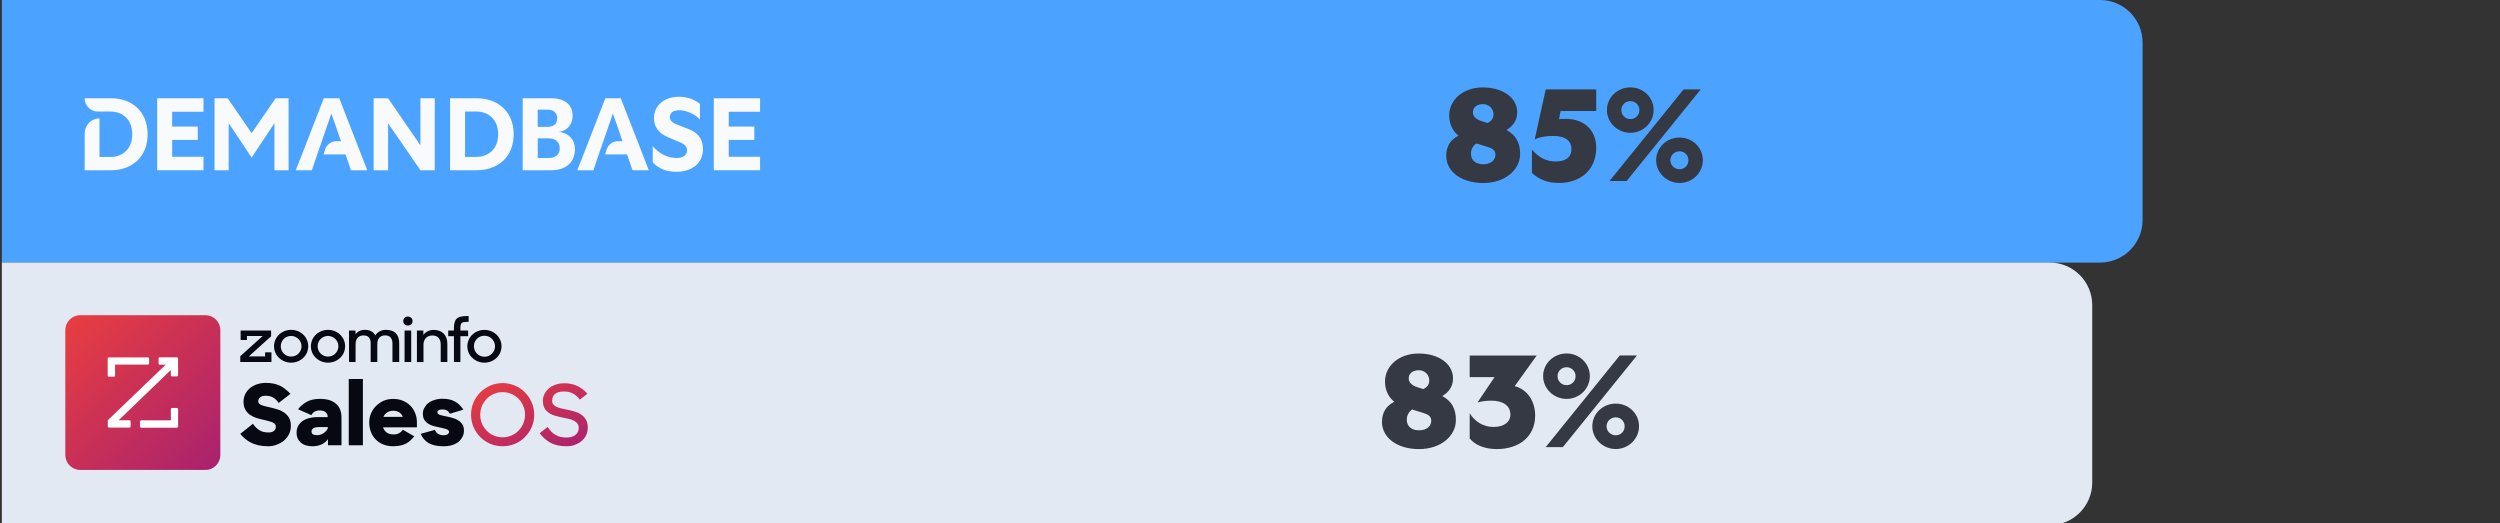
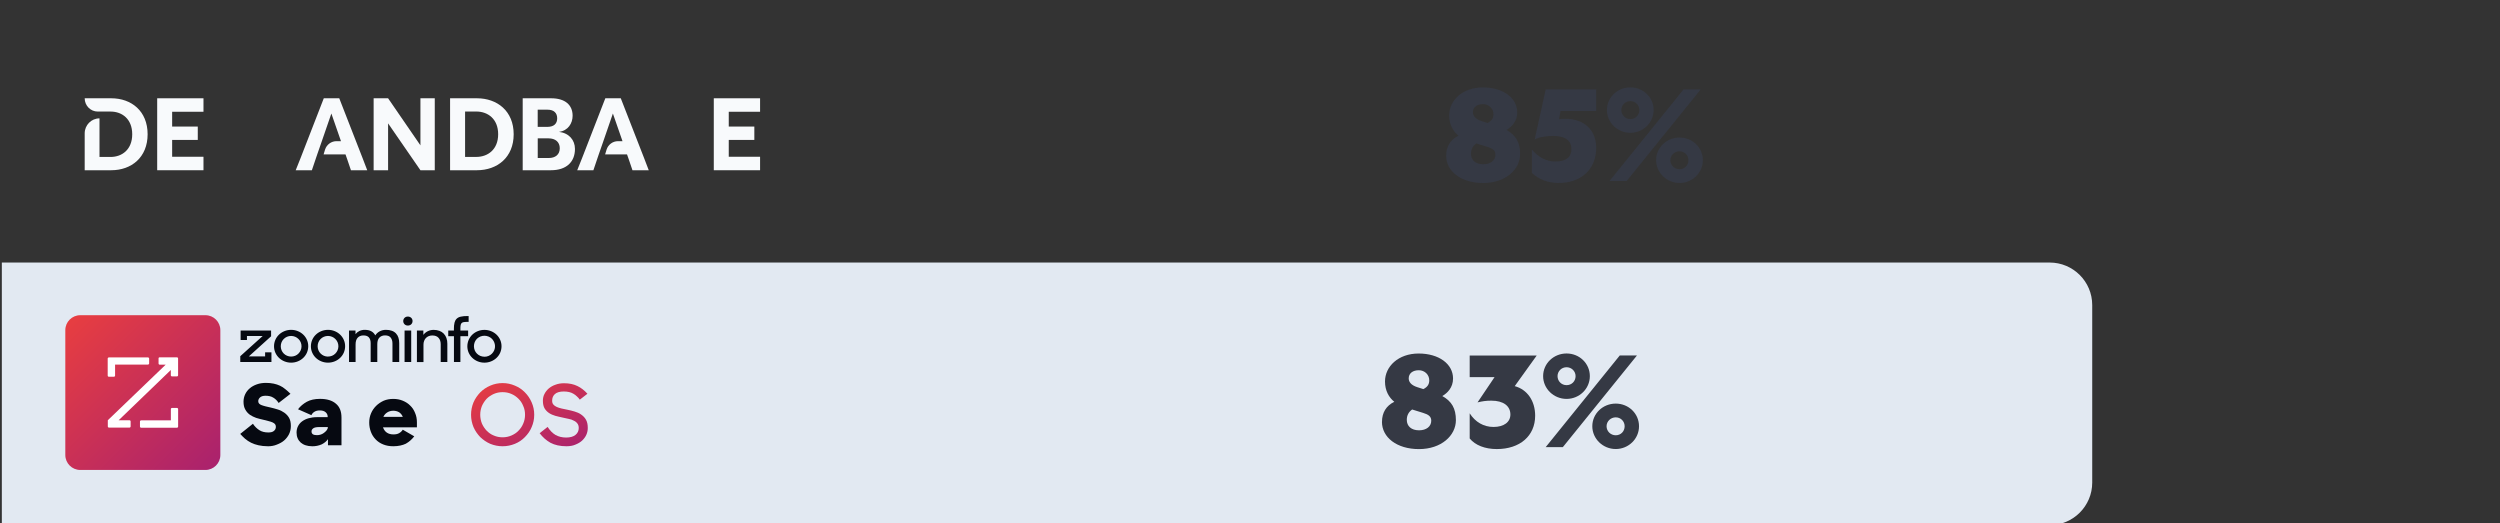
<svg xmlns="http://www.w3.org/2000/svg" xmlns:xlink="http://www.w3.org/1999/xlink" id="Layer_1" viewBox="0 0 640 134">
  <rect x="0" y="0" width="640" height="134" fill="#333333" stroke="none" />
  <defs>
    <style>
      .cls-1 {
        fill: url(#linear-gradient-2);
      }

      .cls-2 {
        fill: #e2e9f2;
      }

      .cls-3 {
        fill: #fff;
      }

      .cls-4 {
        fill: #f8fafc;
        fill-rule: evenodd;
      }

      .cls-5 {
        fill: none;
      }

      .cls-6 {
        fill: url(#linear-gradient-3);
      }

      .cls-7 {
        clip-path: url(#clippath-1);
      }

      .cls-8 {
        fill: #060911;
      }

      .cls-9 {
        fill: #353944;
      }

      .cls-10 {
        fill: #4ca3ff;
      }

      .cls-11 {
        fill: url(#linear-gradient);
      }

      .cls-12 {
        clip-path: url(#clippath);
      }
    </style>
    <clipPath id="clippath">
      <rect class="cls-5" width="193.07" height="36.98" />
    </clipPath>
    <clipPath id="clippath-1">
      <rect class="cls-5" width="193.07" height="36.98" />
    </clipPath>
    <symbol id="db_logo" viewBox="0 0 193.07 36.98">
      <g id="cloud_wide_with_safezone_guidance_cloud">
        <g class="cls-12">
          <g class="cls-7">
-             <path class="cls-4" d="M159.32,28.17c-2.44,0-4.46-.84-5.9-2.42v-4.13c1.6,1.89,3.75,3.03,6.14,3.03,1.65,0,2.65-.79,2.65-2,0-.9-.58-1.5-1.78-2l-3.15-1.34c-2.39-1.03-3.54-2.66-3.54-4.87,0-3.26,2.68-5.47,6.32-5.47,2.2,0,3.98.63,5.45,1.82v4c-1.31-1.45-3.59-2.37-5.35-2.37-1.5,0-2.36.66-2.36,1.74,0,.81.45,1.37,1.63,1.84l3.28,1.29c2.36.9,3.57,2.63,3.57,5.03,0,3.63-2.75,5.87-6.95,5.87h0Z" />
            <polygon class="cls-4" points="169.05 27.78 169.05 25.6 169.05 11.52 169.05 9.36 180.9 9.36 180.9 12.81 177.47 12.81 172.88 12.81 172.88 16.6 176.73 16.6 179.43 16.6 179.43 20.02 176.71 20.02 172.88 20.02 172.88 24.33 177.08 24.33 180.9 24.33 180.9 27.78 169.05 27.78" />
            <polygon class="cls-4" points="26.56 27.78 26.56 25.6 26.56 11.52 26.56 9.36 38.41 9.36 38.41 12.81 34.98 12.81 30.39 12.81 30.39 16.6 34.24 16.6 36.95 16.6 36.95 20.02 34.22 20.02 30.39 20.02 30.39 24.33 34.58 24.33 38.41 24.33 38.41 27.78 26.56 27.78" />
            <polygon class="cls-4" points="81.97 27.78 81.97 25.6 81.97 9.36 85.67 9.36 93.95 21.41 93.95 11.52 93.95 9.36 97.62 9.36 97.62 11.54 97.62 27.78 93.95 27.78 85.67 15.78 85.67 25.62 85.67 27.78 81.97 27.78" />
            <path class="cls-4" d="M69.17,23.73h5.6l.47,1.34c.13.37.25.73.37,1.09.18.54.36,1.08.55,1.62h4.17c-.31-.76-.6-1.55-.89-2.32-.08-.21-.16-.42-.24-.63l-6.03-15.47h-3.96l-5.95,15.32c-.21.51-.41,1.03-.62,1.55-.2.52-.41,1.04-.62,1.55h4.14l.87-2.58.5-1.47,1.18-3.39,2.44-7.08,2.46,7.08h-1.15c-1.34,0-2.53.88-2.93,2.17l-.37,1.22h0Z" />
            <path class="cls-4" d="M141.24,23.73h5.6l.47,1.34c.13.37.25.73.37,1.09.18.54.36,1.08.55,1.62h4.17c-.31-.76-.6-1.55-.89-2.32-.08-.21-.16-.42-.24-.63l-6.03-15.47h-3.96l-5.95,15.32c-.21.51-.41,1.03-.62,1.55-.2.52-.41,1.04-.62,1.55h4.14l.87-2.58.5-1.47,1.18-3.39,2.44-7.08,2.46,7.08h-1.15c-1.34,0-2.53.88-2.93,2.17l-.37,1.22h0Z" />
-             <polygon class="cls-4" points="41.24 27.78 41.24 25.6 41.24 11.52 41.24 9.36 44.6 9.36 50.74 18.28 56.87 9.36 60.2 9.36 60.2 11.54 60.2 25.62 60.2 27.78 56.58 27.78 56.58 25.39 56.58 15.73 50.74 24.54 44.86 15.73 44.86 25.62 44.86 27.78 41.24 27.78" />
            <path class="cls-4" d="M108.41,9.36h-6.87v18.42h6.87c5.19,0,9.41-3.26,9.41-9.21s-4.22-9.21-9.41-9.21h0ZM108.26,24.38h-2.88v-11.63h2.88c2.94,0,5.59,1.89,5.59,5.81s-2.65,5.81-5.59,5.81" />
            <path class="cls-4" d="M129.41,17.96c2.33-.29,3.5-2.19,3.5-4.13,0-2.79-1.96-4.47-5.49-4.47h-7.29v18.42h7.24c3.92,0,6.14-2.1,6.14-5.45,0-2.29-1.54-4.08-4.1-4.37h0ZM123.97,12.28h2.53c1.65,0,2.46.87,2.46,2.21s-.81,2.19-2.51,2.19h-2.48v-4.4ZM126.8,24.65h-2.82v-5.03h2.79c1.7,0,2.85.92,2.85,2.53s-1.12,2.5-2.82,2.5h0Z" />
            <path class="cls-4" d="M8,9.36h6.8c5.14,0,9.31,3.26,9.31,9.21s-4.18,9.21-9.31,9.21h-6.8v-9.44c0-2.12,1.7-3.84,3.79-3.84v9.88h2.85c2.91,0,5.53-1.89,5.53-5.81s-2.62-5.81-5.53-5.81h-3.29c-1.85,0-3.35-1.52-3.35-3.4" />
          </g>
        </g>
      </g>
    </symbol>
    <linearGradient id="linear-gradient" x1="138.11" y1="301.78" x2="185.59" y2="349.16" gradientTransform="translate(-120.94 -220.64)" gradientUnits="userSpaceOnUse">
      <stop offset="0" stop-color="#e83e40" />
      <stop offset="1" stop-color="#9b1b78" />
    </linearGradient>
    <linearGradient id="linear-gradient-2" x1="244.55" y1="317.45" x2="260.74" y2="347.4" xlink:href="#linear-gradient" />
    <linearGradient id="linear-gradient-3" x1="256.76" y1="310.85" x2="272.95" y2="340.8" xlink:href="#linear-gradient" />
  </defs>
  <g>
    <g>
-       <path class="cls-10" d="M.47,0h537.14c6.01,0,10.89,4.88,10.89,10.89v45.44c0,6.01-4.88,10.89-10.89,10.89H.47V0H.47Z" />
      <path class="cls-2" d="M.47,67.21h524.25c6.01,0,10.89,4.88,10.89,10.89v45.44c0,6.01-4.88,10.89-10.89,10.89H.47v-67.21H.47Z" />
    </g>
    <rect class="cls-5" width="640" height="134" />
  </g>
  <g>
    <g>
      <g>
        <path class="cls-11" d="M16.72,84.52c0-2.13,1.73-3.83,3.83-3.83h32.03c2.13,0,3.83,1.73,3.83,3.83v31.96c0,2.13-1.73,3.83-3.83,3.83H20.55c-2.13,0-3.83-1.73-3.83-3.83v-31.96Z" />
        <path class="cls-3" d="M40.86,91.47h4.42c.19,0,.31.15.31.31v4.27c0,.19-.12.31-.31.31h-1.24c-.19,0-.31-.15-.31-.31v-1.33l-13.35,12.86h2.75c.19,0,.31.15.31.31v1.27c0,.19-.15.31-.31.31h-5.22c-.19,0-.31-.15-.31-.31v-1.58l14.81-14.22h-1.51c-.19,0-.31-.15-.31-.31v-1.27c-.03-.15.09-.31.28-.31ZM29.46,93.33h8.41c.19,0,.31-.15.31-.31v-1.21c0-.19-.15-.31-.31-.31h-9.99c-.19,0-.31.15-.31.31v4.33c0,.19.15.31.31.31h1.27c.19,0,.31-.15.31-.31v-2.81ZM43.74,107.61h-7.6c-.19,0-.31.15-.31.31v1.27c0,.19.15.31.31.31h9.15c.19,0,.31-.15.31-.31v-4.45c0-.19-.15-.31-.31-.31h-1.24c-.19,0-.31.15-.31.31v2.87Z" />
      </g>
      <path class="cls-8" d="M68.56,114.24c-.87,0-1.67-.09-2.38-.25-.68-.15-1.33-.37-1.89-.65-.56-.28-1.08-.62-1.55-1.02-.43-.4-.87-.8-1.24-1.24l3.25-2.6c.46.71,1.02,1.24,1.64,1.64s1.39.59,2.29.59c.65,0,1.14-.12,1.45-.4.34-.28.49-.62.49-1.05,0-.25-.06-.46-.19-.65s-.34-.31-.62-.46c-.28-.12-.62-.25-1.02-.34-.4-.12-.9-.25-1.45-.37-.59-.12-1.14-.28-1.76-.46-.59-.22-1.11-.46-1.61-.8-.46-.34-.87-.77-1.17-1.33-.31-.53-.46-1.21-.46-2.01,0-.68.15-1.33.43-1.92s.68-1.11,1.17-1.51c.49-.43,1.11-.77,1.82-1.02.71-.25,1.48-.37,2.32-.37.71,0,1.36.06,1.98.19.59.12,1.14.31,1.61.53.49.22.96.53,1.39.9.43.34.87.74,1.3,1.17l-3.03,2.35c-.37-.59-.83-1.05-1.36-1.36-.53-.34-1.21-.49-1.98-.49-.65,0-1.11.15-1.42.43s-.46.62-.46.96c0,.25.06.43.22.62.15.15.37.31.65.4.28.09.62.22,1.02.31s.83.19,1.33.31c.59.12,1.17.31,1.79.49s1.14.46,1.64.8c.49.34.93.8,1.24,1.33.31.56.46,1.24.46,2.1,0,.74-.15,1.42-.46,2.07-.31.62-.71,1.14-1.24,1.61s-1.17.8-1.89,1.08c-.65.28-1.45.43-2.32.43Z" />
      <path class="cls-8" d="M79.88,114.24c-.62,0-1.14-.09-1.64-.25s-.9-.4-1.24-.68c-.34-.31-.62-.68-.8-1.11-.19-.43-.28-.93-.28-1.45,0-.62.12-1.14.37-1.64.25-.49.59-.9,1.05-1.24s1.02-.62,1.67-.8,1.36-.28,2.19-.28h2.69v-.09c0-.49-.19-.87-.53-1.17s-.83-.46-1.45-.46c-.56,0-.99.09-1.36.31-.37.22-.65.49-.83.9l-3.43-1.51c.62-.8,1.36-1.42,2.26-1.92.9-.49,2.01-.74,3.37-.74,1.76,0,3.12.4,4.08,1.24.96.8,1.42,1.98,1.42,3.52v7.11h-3.46v-1.55c-.4.56-.93.99-1.61,1.33-.77.34-1.58.49-2.47.49ZM81.11,111.4c.31,0,.59-.03.9-.12.31-.09.59-.22.83-.4.25-.19.49-.37.68-.59s.31-.46.4-.71v-.25h-2.23c-.68,0-1.17.09-1.48.31s-.46.46-.46.8c0,.65.43.96,1.36.96Z" />
-       <path class="cls-8" d="M89.28,97.02h3.62v16.97h-3.62v-16.97Z" />
      <path class="cls-8" d="M100.68,114.24c-.96,0-1.79-.15-2.57-.46s-1.42-.74-1.95-1.3c-.53-.56-.93-1.17-1.21-1.92s-.43-1.51-.43-2.38.15-1.61.46-2.35c.31-.74.74-1.36,1.3-1.92.56-.56,1.21-.99,1.95-1.33.74-.31,1.55-.46,2.44-.46s1.7.15,2.44.46,1.39.71,1.92,1.27c.56.53.96,1.17,1.24,1.89.31.71.46,1.51.46,2.38v1.27h-8.69c.22.59.53,1.05.99,1.36s1.02.46,1.7.46c.56,0,1.05-.09,1.42-.31.4-.22.74-.53.96-.9l2.94,1.7c-.62.8-1.33,1.42-2.16,1.89-.83.4-1.92.65-3.22.65ZM100.68,105.15c-.59,0-1.11.15-1.55.43s-.77.65-.99,1.14h4.98c-.22-.53-.53-.9-.93-1.17-.4-.25-.93-.4-1.51-.4Z" />
-       <path class="cls-8" d="M113.45,114.24c-1.55,0-2.78-.28-3.71-.8-.93-.56-1.61-1.36-2.04-2.38l3.65-1.02c.15.46.43.83.83,1.05.4.22.87.34,1.36.34.46,0,.8-.09,1.05-.25.25-.19.37-.4.37-.65,0-.15-.06-.28-.19-.4-.12-.12-.31-.22-.53-.28-.22-.09-.46-.15-.77-.22s-.62-.15-.99-.22c-.49-.09-1.02-.22-1.51-.34-.49-.15-.96-.34-1.36-.62-.4-.25-.74-.59-.99-.99-.25-.4-.37-.93-.37-1.58,0-.53.12-1.02.37-1.45.25-.46.59-.9,1.02-1.24s.99-.62,1.61-.8c.62-.22,1.3-.31,2.04-.31.68,0,1.27.06,1.82.19s1.02.31,1.42.56c.43.22.8.53,1.14.87s.65.74.96,1.17l-3.46,1.05c-.37-.74-.99-1.11-1.89-1.11-.43,0-.77.06-.99.22-.22.12-.31.31-.31.56,0,.28.22.46.62.62.4.12,1.02.28,1.85.43.49.09.99.22,1.48.37.53.15.99.34,1.39.62.43.25.77.62,1.05,1.02s.4.96.4,1.61c0,.49-.09.96-.31,1.45-.22.46-.53.9-.96,1.3-.43.37-.99.68-1.64.9-.77.25-1.55.34-2.44.34Z" />
      <path class="cls-1" d="M128.66,114.24c-1.11,0-2.16-.22-3.15-.62-.99-.43-1.82-1.02-2.57-1.73-.71-.74-1.3-1.58-1.73-2.57-.4-.99-.62-2.01-.62-3.15s.22-2.16.62-3.15c.43-.99,1.02-1.82,1.73-2.57.74-.74,1.58-1.3,2.57-1.73.99-.43,2.04-.65,3.15-.65s2.16.22,3.15.65c.99.4,1.85.99,2.57,1.73.74.74,1.3,1.58,1.73,2.57s.65,2.01.65,3.15-.22,2.16-.65,3.15c-.4.99-.99,1.82-1.73,2.57-.71.74-1.58,1.33-2.57,1.73-.99.4-2.04.62-3.15.62ZM128.66,111.95c.8,0,1.55-.15,2.26-.46s1.33-.71,1.82-1.24c.53-.53.93-1.14,1.21-1.82.31-.71.46-1.45.46-2.26s-.15-1.55-.46-2.23c-.28-.71-.68-1.33-1.21-1.85-.53-.53-1.14-.96-1.82-1.24-.68-.31-1.45-.46-2.26-.46s-1.55.15-2.26.46c-.68.31-1.3.71-1.82,1.24-.49.53-.9,1.14-1.21,1.85-.28.71-.43,1.45-.43,2.23s.15,1.55.43,2.26c.31.68.71,1.3,1.21,1.82.53.53,1.11.96,1.82,1.24.71.31,1.45.46,2.26.46Z" />
      <path class="cls-6" d="M145.01,114.24c-1.64,0-3-.31-4.11-.9-1.08-.62-1.98-1.42-2.75-2.44l2.04-1.61c.59.93,1.27,1.61,2.04,2.07.8.43,1.67.65,2.69.65s1.85-.22,2.41-.68.83-1.05.83-1.76c0-.46-.12-.87-.34-1.14-.22-.31-.53-.56-.93-.74-.37-.22-.8-.37-1.33-.46-.49-.12-.99-.22-1.55-.34-.62-.12-1.21-.28-1.82-.43-.62-.19-1.14-.4-1.61-.71s-.87-.71-1.17-1.21c-.28-.49-.43-1.14-.43-1.95,0-.62.12-1.21.4-1.73.28-.56.65-1.02,1.11-1.42.49-.4,1.05-.74,1.73-.96.65-.25,1.39-.37,2.16-.37,1.36,0,2.5.25,3.43.71.96.46,1.79,1.11,2.57,1.98l-1.95,1.51c-.22-.31-.46-.59-.74-.83-.25-.25-.56-.49-.9-.68-.31-.19-.68-.34-1.08-.43-.4-.09-.83-.15-1.36-.15-1.05,0-1.82.22-2.32.68-.46.43-.68.99-.68,1.67,0,.4.09.74.31.99s.49.46.87.62c.37.15.77.31,1.24.4s.96.22,1.48.31c.62.12,1.24.28,1.85.46s1.21.43,1.67.77c.49.34.93.77,1.24,1.33.31.53.46,1.24.46,2.1,0,.62-.12,1.21-.37,1.76s-.62,1.05-1.08,1.48c-.46.43-1.05.77-1.76,1.05-.56.25-1.36.4-2.26.4Z" />
    </g>
    <path class="cls-8" d="M61.51,92.67v-1.48l5.73-5.17h-4.02v1.02h-1.62v-2.43h7.8v1.48l-5.69,5.14h4.16v-1.03h1.62v2.48h-7.99ZM74.53,92.84c-.59,0-1.17-.11-1.71-.33-1.05-.42-1.89-1.22-2.33-2.23-.23-.52-.34-1.07-.34-1.64s.12-1.12.34-1.64c.44-1.01,1.28-1.81,2.33-2.23.54-.22,1.12-.33,1.71-.33s1.17.11,1.71.33c1.05.42,1.89,1.22,2.33,2.23.23.52.34,1.07.34,1.64s-.12,1.12-.34,1.64c-.44,1.01-1.28,1.81-2.33,2.23-.54.22-1.12.33-1.71.33M74.53,91.28c.35,0,.7-.07,1.03-.2.33-.13.62-.33.86-.58.24-.24.43-.53.56-.83.28-.66.28-1.4,0-2.06-.13-.31-.33-.59-.57-.83-.24-.24-.53-.44-.85-.57-.33-.14-.68-.21-1.04-.21s-.71.07-1.04.21c-.64.27-1.14.78-1.4,1.4-.27.66-.27,1.4,0,2.06.26.63.76,1.13,1.4,1.4.33.14.68.21,1.04.21M83.97,92.84c-.59,0-1.17-.11-1.71-.33-1.05-.42-1.89-1.22-2.33-2.23-.23-.52-.34-1.07-.34-1.64s.12-1.12.34-1.64c.44-1.01,1.28-1.81,2.33-2.23.54-.22,1.12-.33,1.71-.33s1.17.11,1.71.33c1.05.42,1.89,1.22,2.33,2.23.23.52.34,1.07.34,1.64s-.12,1.12-.34,1.64c-.44,1.01-1.28,1.81-2.33,2.23-.54.22-1.12.33-1.71.33M83.97,91.28c.35,0,.7-.07,1.03-.2.33-.13.62-.33.86-.58.24-.24.43-.53.56-.83.28-.66.28-1.4,0-2.06-.13-.31-.33-.59-.57-.83-.24-.24-.53-.44-.85-.57-.33-.14-.68-.21-1.04-.21s-.71.07-1.04.21c-.64.27-1.14.78-1.4,1.4-.27.66-.27,1.4,0,2.06.26.63.76,1.13,1.4,1.41.33.14.69.21,1.05.21M89.34,84.61h1.67v.93c.26-.34.59-.61.98-.8.44-.2.92-.31,1.4-.3.67,0,1.23.12,1.67.37.44.24.79.61,1.01,1.05.27-.43.65-.78,1.11-1.03.5-.27,1.06-.4,1.64-.39.51-.01,1.02.07,1.5.24.41.14.77.38,1.06.69.29.31.5.68.62,1.08.14.46.21.93.2,1.4v4.82h-1.73v-4.73c0-.63-.15-1.13-.45-1.51-.3-.38-.78-.57-1.45-.57-.6,0-1.08.19-1.44.56-.36.37-.54.93-.54,1.67v4.59h-1.7v-4.84c0-.62-.15-1.1-.44-1.45-.3-.35-.77-.52-1.41-.52-.62,0-1.11.19-1.47.58-.36.38-.54.96-.54,1.72v4.51h-1.68v-8.06ZM103.23,82.19c0-.15.02-.3.08-.44.06-.14.14-.27.25-.38.11-.11.24-.19.39-.25.15-.06.3-.08.46-.08.16,0,.32.02.47.08.15.06.29.14.4.25.11.11.2.24.25.38.06.14.09.29.08.44,0,.15-.02.3-.08.44-.06.14-.14.27-.25.38-.11.11-.25.2-.4.25-.15.06-.31.08-.47.08-.16,0-.32-.02-.46-.08-.15-.06-.28-.14-.39-.25-.11-.11-.19-.24-.25-.38-.06-.14-.08-.29-.08-.44h0ZM103.57,84.61h1.7v8.06h-1.7v-8.06ZM106.73,84.61h1.65v1.12c.3-.41.71-.74,1.17-.96.47-.22.98-.33,1.51-.32.49,0,.98.08,1.44.25.41.15.79.39,1.09.7.31.32.54.71.69,1.12.17.48.25.98.24,1.48v4.68h-1.7v-4.55c0-.69-.18-1.24-.55-1.64-.36-.41-.9-.61-1.6-.61-.31,0-.61.05-.9.16-.27.11-.51.27-.72.47-.21.22-.37.47-.47.75-.12.31-.18.64-.17.98v4.45h-1.68v-8.06ZM114.74,84.61h1.46v-.46c-.01-.52.04-1.05.16-1.56.09-.37.27-.72.54-.99.28-.27.64-.45,1.03-.53.53-.12,1.08-.17,1.63-.16h.41v1.49h-.28c-.32,0-.65.01-.97.06-.21.02-.4.11-.55.25-.14.15-.22.34-.25.54-.05.3-.07.61-.06.91v.45h1.98v1.45h-1.98v6.62h-1.65v-6.62h-1.46v-1.45ZM124.01,92.84c-.59,0-1.17-.11-1.71-.33-1.04-.42-1.88-1.22-2.32-2.22-.23-.52-.34-1.08-.34-1.64s.12-1.12.34-1.64c.44-1.01,1.27-1.81,2.32-2.23.54-.22,1.12-.33,1.71-.33s1.17.11,1.71.33c1.05.42,1.89,1.22,2.33,2.23.23.52.34,1.08.34,1.64s-.12,1.12-.34,1.64c-.44,1-1.28,1.8-2.33,2.22-.54.22-1.12.33-1.71.33h0ZM124.01,91.33c.37,0,.73-.07,1.06-.21.32-.14.61-.33.86-.58.25-.25.44-.53.58-.85.21-.49.27-1.04.16-1.56-.1-.52-.36-1.01-.74-1.4-.24-.24-.54-.44-.86-.57-.34-.14-.7-.21-1.06-.21s-.73.07-1.06.21c-.32.14-.61.33-.86.57-.24.25-.43.54-.56.85-.27.68-.27,1.42,0,2.1.13.32.32.61.57.85.24.24.53.44.86.58.34.14.7.21,1.07.21h0Z" />
  </g>
  <g>
    <path class="cls-9" d="M370.22,39.87c0-2.34,1.07-4.12,3.15-5.13-1.37-1.11-2.38-2.85-2.38-5.19,0-3.89,3.45-7.17,8.61-7.17s8.81,2.65,8.81,6.4c0,2.31-1.44,3.72-2.75,4.49,2.41,1.34,3.49,3.18,3.49,6.17,0,3.95-3.75,7.41-9.45,7.41s-9.48-3.02-9.48-6.97ZM379.71,42.05c1.84,0,3.12-.97,3.12-2.45,0-1.07-.67-1.58-2.08-2.01l-2.81-.87c-.9.64-1.37,1.51-1.37,2.65,0,1.61,1.14,2.68,3.15,2.68ZM379.24,30.99l1.58.5c1.07-.54,1.51-1.24,1.51-2.25,0-1.44-1.17-2.58-2.68-2.58s-2.58.77-2.58,2.08c0,.9.6,1.74,2.18,2.25Z" />
    <path class="cls-9" d="M392.17,44.29v-6c1.78,2.11,3.82,3.05,6.03,3.05,2.58,0,4.09-1.04,4.09-3.22,0-1.94-1.41-3.32-4.62-3.32-1.78,0-3.62.27-4.79.91l2.82-12.83h12.93v5.53h-9.12l-.4,2.11c.5-.07,1.04-.1,1.64-.1,5.09,0,7.88,3.15,7.88,7.41,0,5.73-4.09,9.01-9.55,9.01-2.85,0-4.99-.84-6.9-2.55Z" />
    <path class="cls-9" d="M411.37,28.17c0-3.22,2.68-5.8,6-5.8s5.96,2.58,5.96,5.8-2.68,5.83-5.96,5.83-6-2.61-6-5.83ZM431,22.88h4.39l-18.97,23.46h-4.39l18.97-23.46ZM419.68,28.17c0-1.27-1.04-2.28-2.31-2.28s-2.31,1-2.31,2.28,1,2.31,2.31,2.31,2.31-1,2.31-2.31ZM423.97,41.01c0-3.22,2.68-5.8,6-5.8s5.96,2.58,5.96,5.8-2.68,5.83-5.96,5.83-6-2.61-6-5.83ZM432.24,41.01c0-1.27-1.01-2.28-2.28-2.28s-2.35,1-2.35,2.28,1.04,2.31,2.35,2.31,2.28-1.01,2.28-2.31Z" />
  </g>
  <g>
    <path class="cls-9" d="M353.79,107.99c0-2.34,1.07-4.12,3.15-5.13-1.38-1.11-2.38-2.85-2.38-5.19,0-3.89,3.45-7.17,8.61-7.17s8.81,2.65,8.81,6.4c0,2.31-1.44,3.72-2.75,4.49,2.41,1.34,3.48,3.18,3.48,6.17,0,3.95-3.75,7.41-9.45,7.41s-9.48-3.02-9.48-6.97ZM363.28,110.16c1.84,0,3.12-.97,3.12-2.45,0-1.07-.67-1.58-2.08-2.01l-2.81-.87c-.9.64-1.37,1.51-1.37,2.65,0,1.61,1.14,2.68,3.15,2.68ZM362.81,99.11l1.57.5c1.07-.54,1.51-1.24,1.51-2.25,0-1.44-1.17-2.58-2.68-2.58s-2.58.77-2.58,2.08c0,.9.6,1.74,2.18,2.25Z" />
    <path class="cls-9" d="M376.24,112.24v-6.43c1.44,2.25,3.59,3.49,6.1,3.49,2.65,0,4.32-1.24,4.32-3.18,0-2.21-1.81-3.55-4.86-3.55-1.37,0-2.24.13-3.55.44l4.36-6.47h-6.37v-5.53h17.16l-5.63,7.84c3.22.87,5.23,3.79,5.23,7.57,0,5.16-3.89,8.54-9.82,8.54-3.02,0-5.5-.97-6.94-2.71Z" />
    <path class="cls-9" d="M395.04,96.29c0-3.22,2.68-5.8,6-5.8s5.96,2.58,5.96,5.8-2.68,5.83-5.96,5.83-6-2.61-6-5.83ZM414.67,91h4.39l-18.97,23.46h-4.39l18.96-23.46ZM403.35,96.29c0-1.27-1.04-2.28-2.31-2.28s-2.31,1-2.31,2.28,1,2.31,2.31,2.31,2.31-1,2.31-2.31ZM407.63,109.12c0-3.22,2.68-5.8,6-5.8s5.96,2.58,5.96,5.8-2.68,5.83-5.96,5.83-6-2.61-6-5.83ZM415.91,109.12c0-1.27-1.01-2.28-2.28-2.28s-2.35,1-2.35,2.28,1.04,2.31,2.35,2.31,2.28-1.01,2.28-2.31Z" />
  </g>
  <use width="193.07" height="36.98" transform="translate(13.68 15.8)" xlink:href="#db_logo" />
</svg>